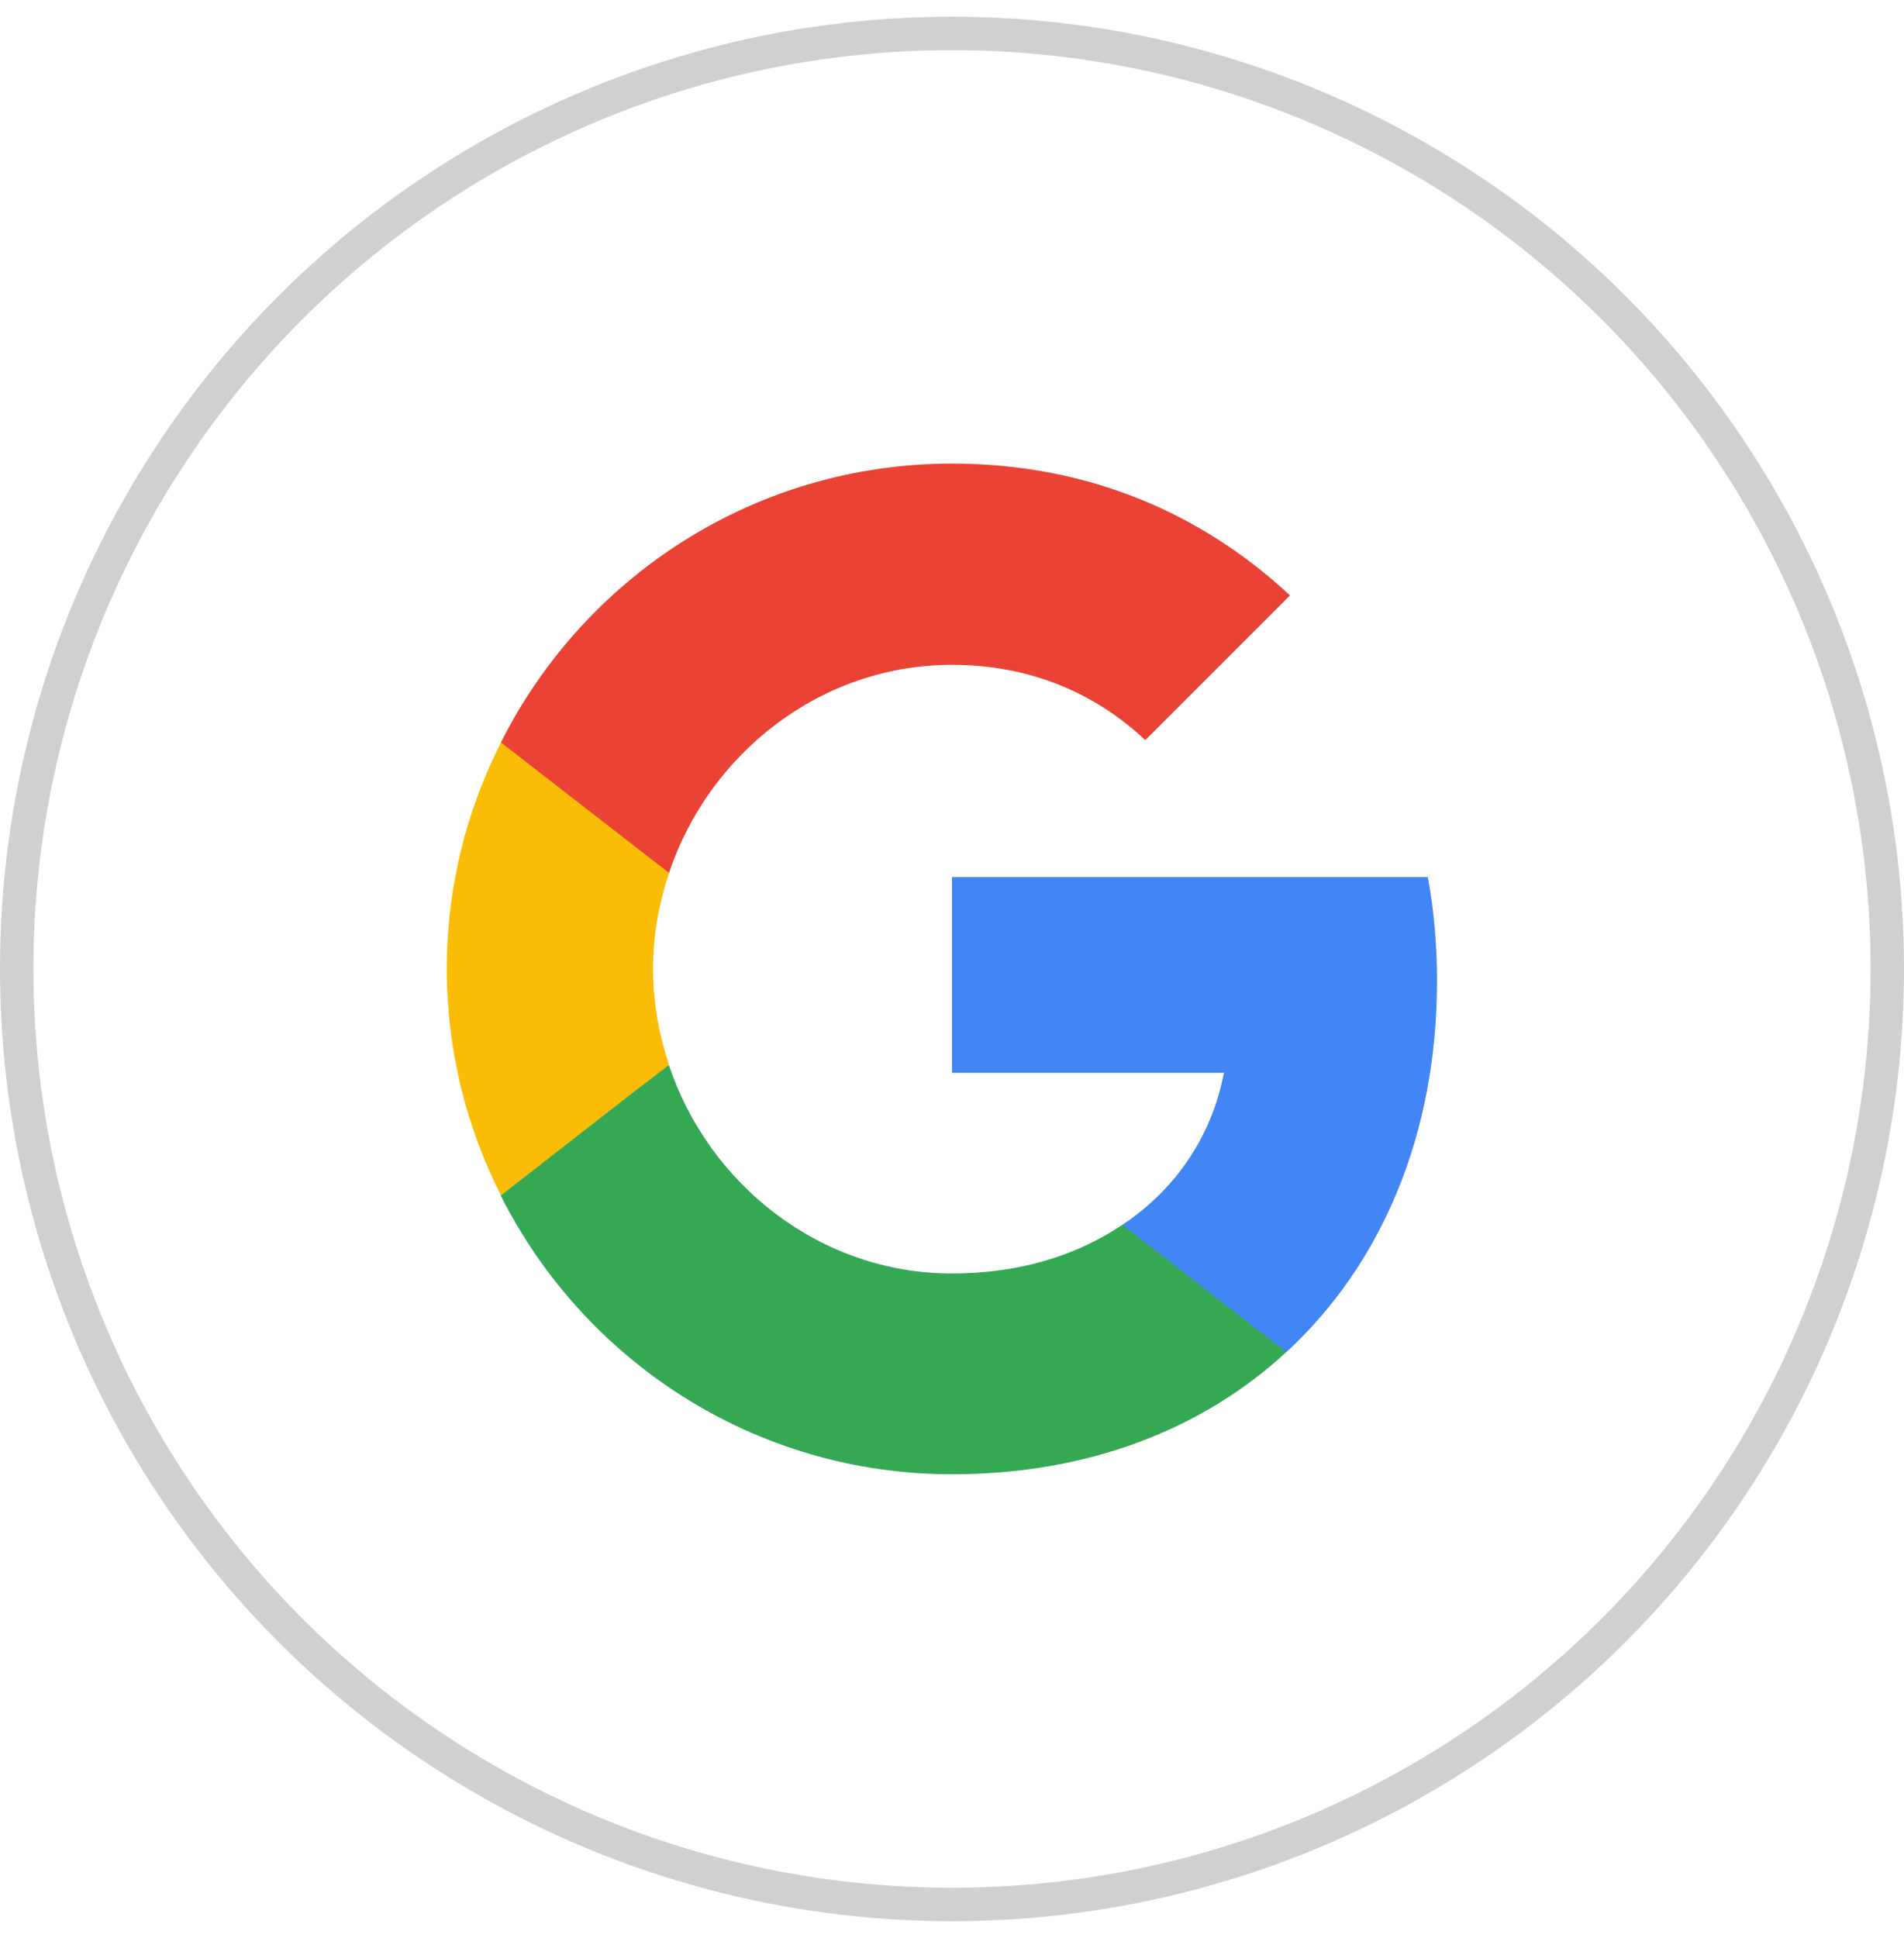
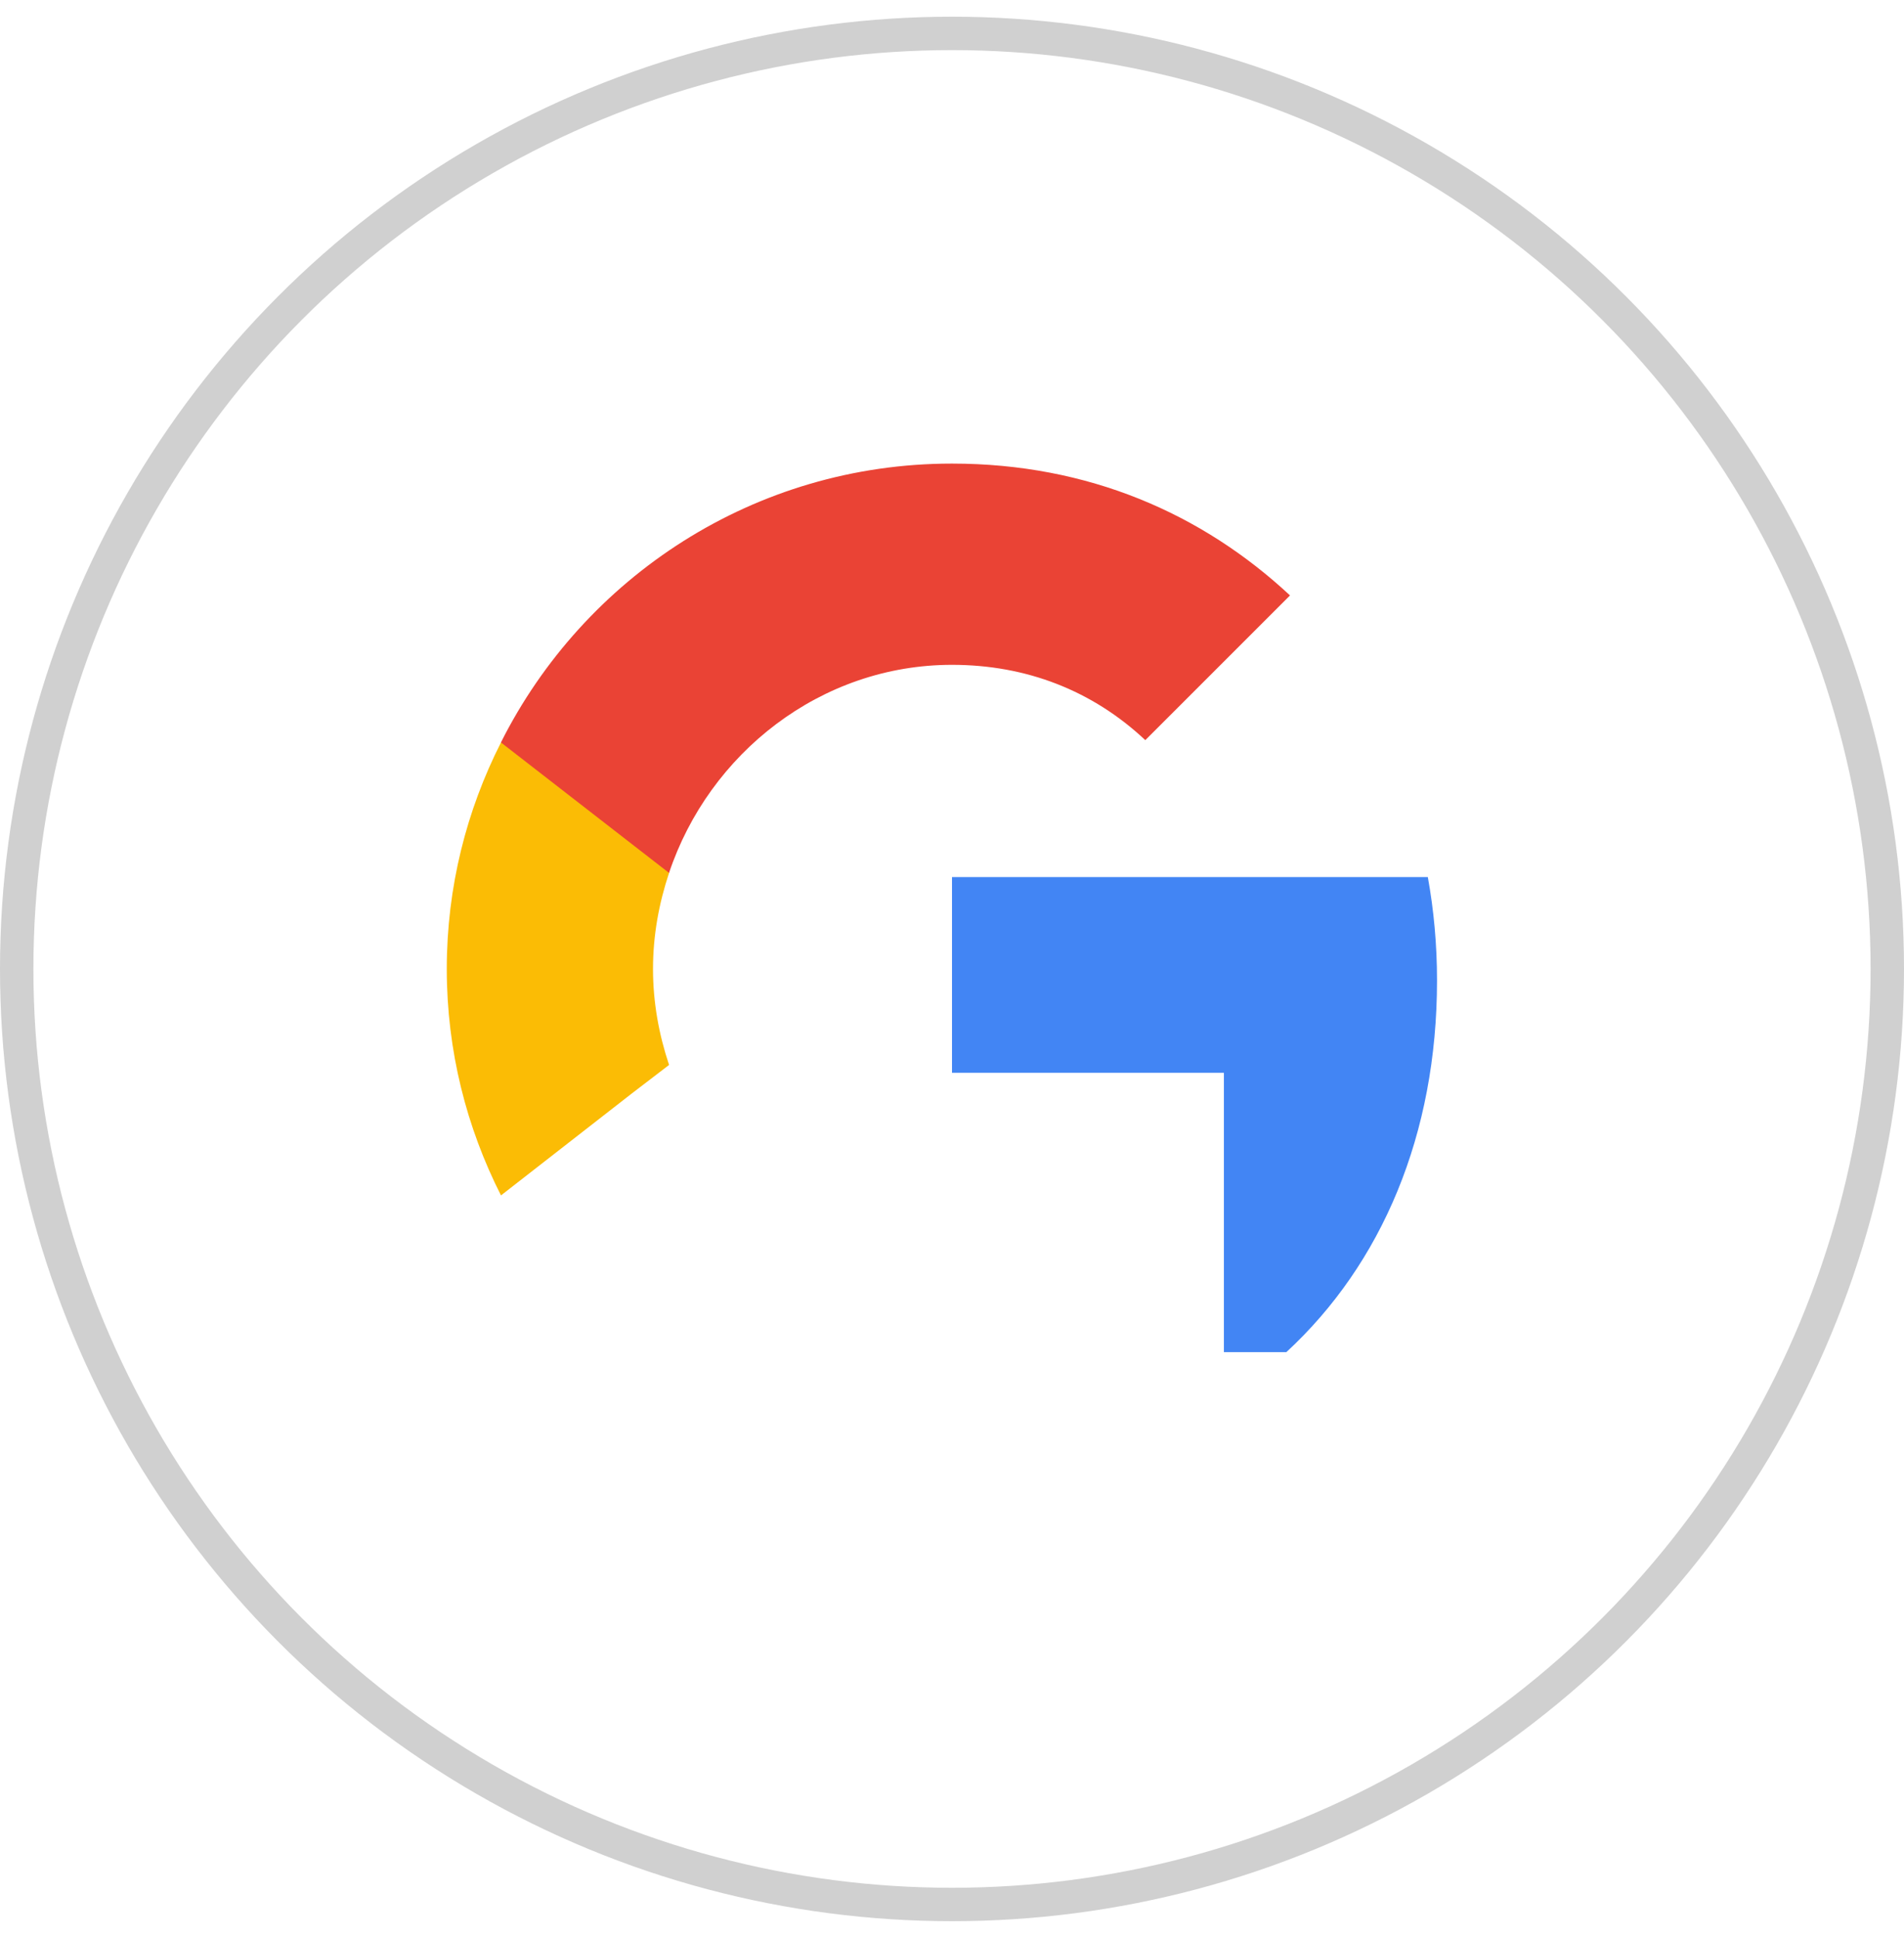
<svg xmlns="http://www.w3.org/2000/svg" width="57" height="58" viewBox="0 0 57 58" fill="none">
  <circle cx="28.5" cy="29" r="28" stroke="#D0D0D0" />
-   <path d="M43.02 29.344C43.02 28.271 42.924 27.24 42.745 26.25H28.5V32.108H36.64C36.282 33.991 35.21 35.586 33.601 36.659V40.468H38.51C41.37 37.828 43.02 33.95 43.02 29.344Z" fill="#4285F4" />
-   <path d="M28.499 44.124C32.582 44.124 36.006 42.777 38.509 40.467L33.6 36.658C32.252 37.566 30.534 38.115 28.499 38.115C24.566 38.115 21.225 35.462 20.029 31.887H14.996V35.792C17.485 40.728 22.586 44.124 28.499 44.124Z" fill="#34A853" />
+   <path d="M43.02 29.344C43.02 28.271 42.924 27.24 42.745 26.25H28.5V32.108H36.64V40.468H38.51C41.37 37.828 43.02 33.95 43.02 29.344Z" fill="#4285F4" />
  <path d="M20.03 31.873C19.727 30.966 19.549 30.003 19.549 29C19.549 27.996 19.727 27.033 20.03 26.126V22.221H14.998C13.966 24.256 13.375 26.552 13.375 29C13.375 31.447 13.966 33.743 14.998 35.778L18.916 32.726L20.03 31.873Z" fill="#FBBC05" />
  <path d="M28.499 19.898C30.726 19.898 32.706 20.668 34.287 22.152L38.619 17.821C35.992 15.374 32.582 13.875 28.499 13.875C22.586 13.875 17.485 17.271 14.996 22.221L20.029 26.126C21.225 22.551 24.566 19.898 28.499 19.898Z" fill="#EA4335" />
</svg>